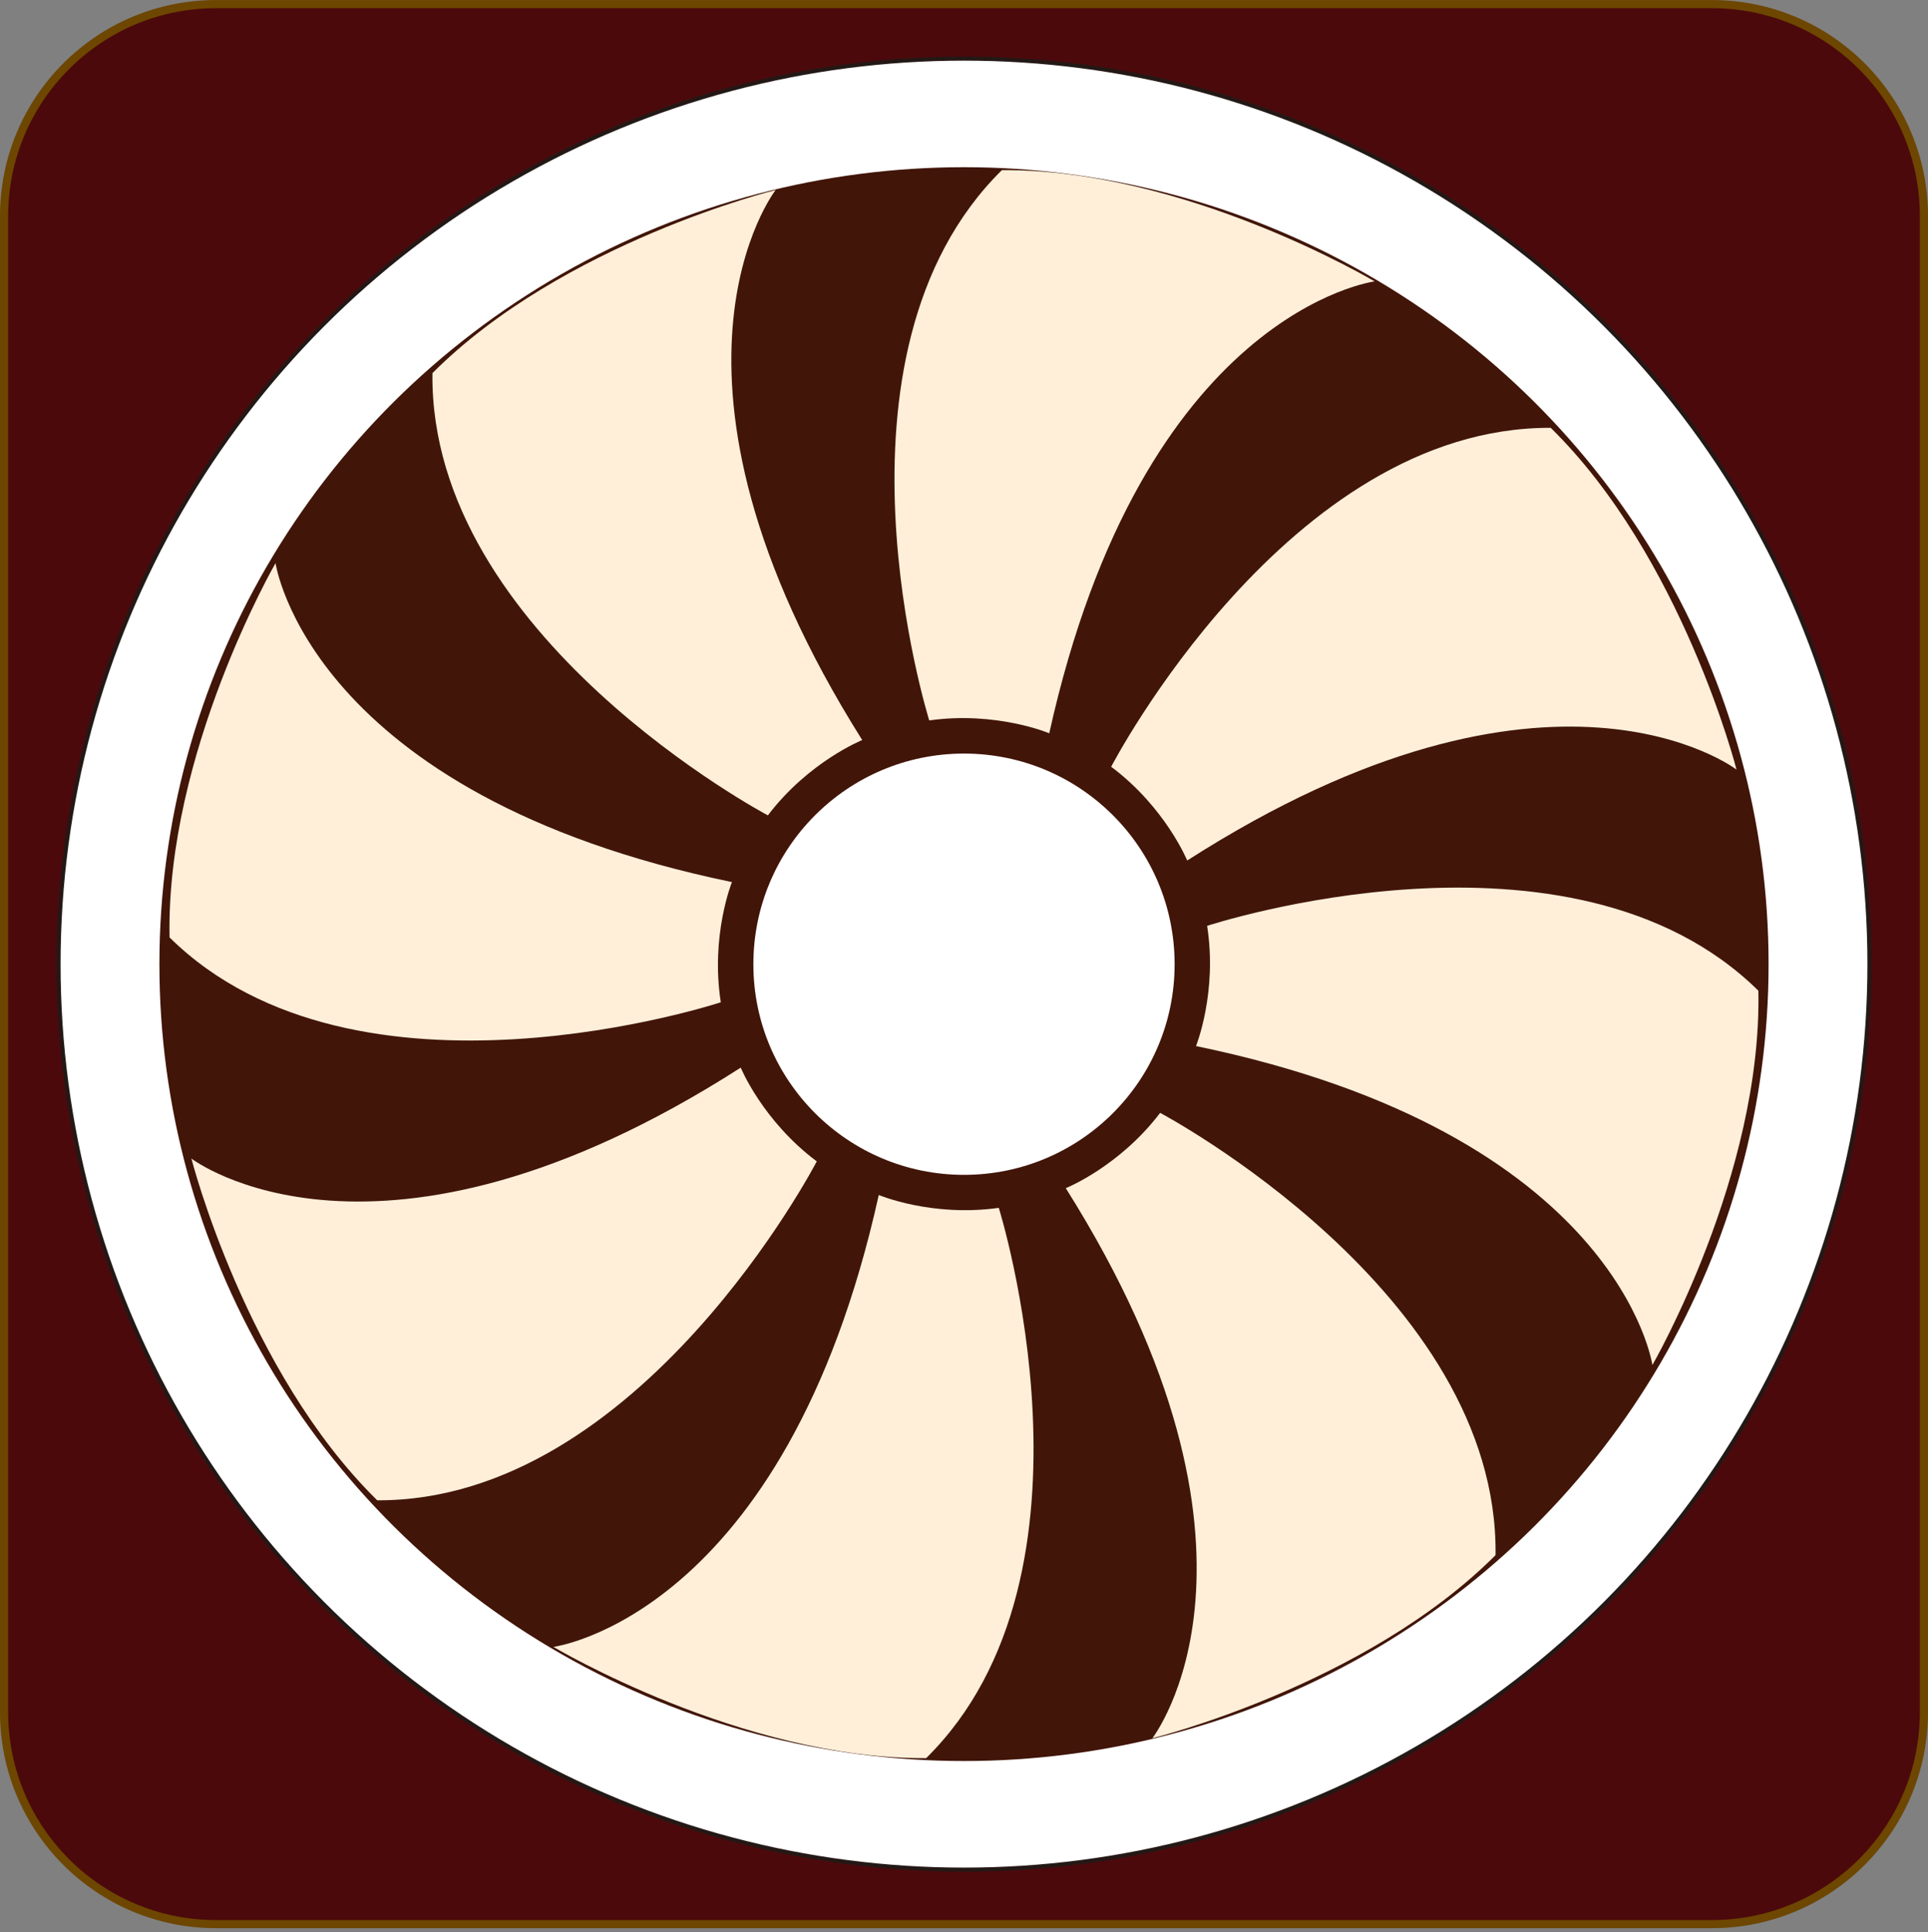
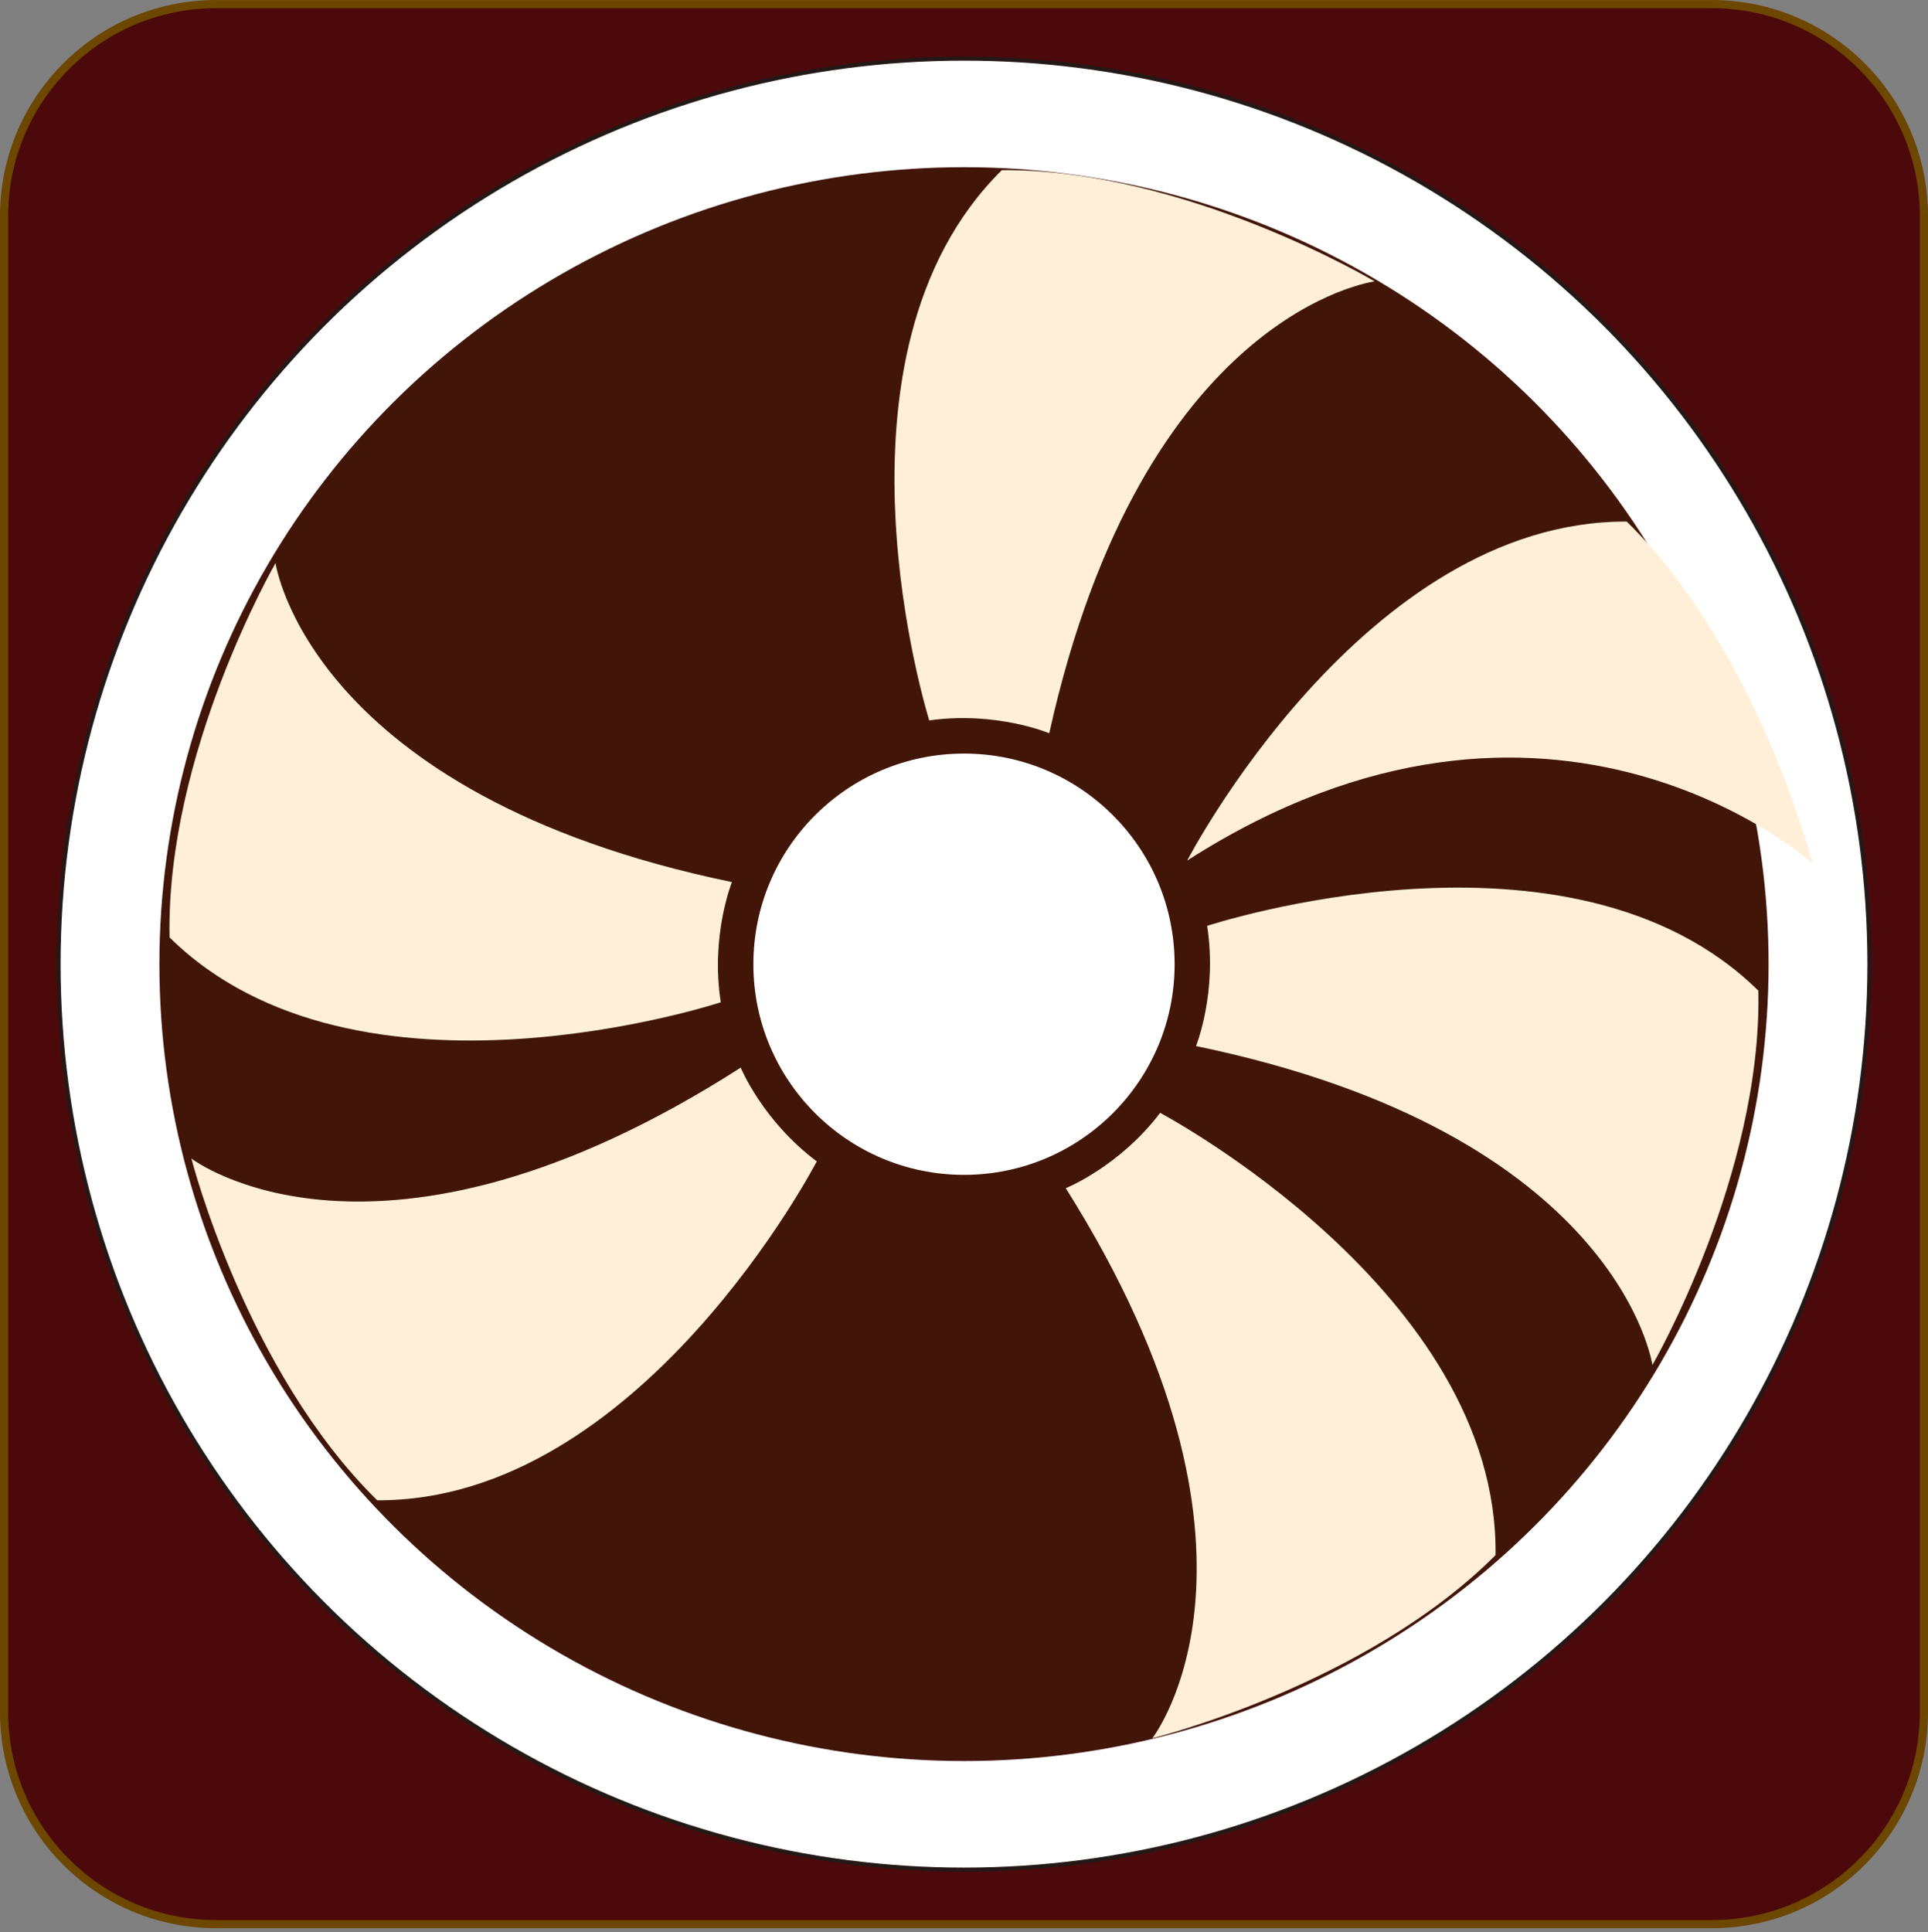
<svg xmlns="http://www.w3.org/2000/svg" xmlns:ns1="http://www.inkscape.org/namespaces/inkscape" xmlns:ns2="http://sodipodi.sourceforge.net/DTD/sodipodi-0.dtd" version="1.1" id="图层_1" ns1:version="0.48.3.1 r9886" ns2:docname="5-2.svg" x="0px" y="0px" width="472.906px" height="473.914px" viewBox="0 0 472.906 473.914" enable-background="new 0 0 472.906 473.914" xml:space="preserve">
  <rect x="0" y="0" width="472.906" height="473.914" fill="#808080" stroke="none" />
  <ns2:namedview id="namedview138" ns1:pageopacity="0" ns1:window-width="1440" ns1:pageshadow="2" ns1:window-height="848" fit-margin-right="0" fit-margin-bottom="0" ns1:window-x="-8" ns1:window-y="-8" ns1:current-layer="图层_1" ns1:cx="258.00748" pagecolor="#ffffff" bordercolor="#666666" ns1:cy="210.87326" objecttolerance="10" gridtolerance="10" guidetolerance="10" showgrid="false" fit-margin-top="0" fit-margin-left="0" borderopacity="1" ns1:zoom="1.1212866" ns1:window-maximized="1">
	</ns2:namedview>
  <g id="dark" ns1:label="#g3817">
    <path id="path12" ns1:connector-curvature="0" fill="#4C090C" stroke="#6D4600" stroke-width="2" stroke-miterlimit="10" d="   M471.906,419.921c0,28.72-23.28,51.999-52,51.999H52.998c-28.719,0-52-23.279-52-51.999V53.01c0-28.719,23.281-52,52-52h366.909   c28.719,0,52,23.281,52,52L471.906,419.921L471.906,419.921z" />
  </g>
  <circle id="circle14" ns2:cx="222.422" ns2:cy="223.06" ns2:rx="222.093" ns2:ry="222.093" fill="#FFFFFF" stroke="#231815" stroke-miterlimit="10" cx="236.453" cy="236.466" r="222.093">
</circle>
  <g id="light">
    <ellipse id="ellipse15" ns2:cx="222.42101" ns2:cy="223.05901" ns2:rx="197.35001" ns2:ry="195.455" fill="#411508" cx="236.452" cy="236.465" rx="197.351" ry="195.455">
	</ellipse>
  </g>
  <g id="hlight" ns1:label="#g3811">
    <circle id="circle30" ns2:cx="222.42101" ns2:cy="223.082" ns2:rx="51.662998" ns2:ry="51.662998" fill="#FFFFFF" cx="236.452" cy="236.488" r="51.663">
	</circle>
  </g>
  <g id="shape" ns1:label="#g32">
-     <path id="path45" ns1:connector-curvature="0" fill="#FFEFD9" d="M211.488,181.51c0,0-13.094,5.249-23.141,18.469   c0,0-83.061-43.932-82.277-108.464c31.924-32,84.188-44.917,84.188-44.917S154.985,91.768,211.488,181.51L211.488,181.51   L211.488,181.51z" />
    <path id="path58" ns1:connector-curvature="0" fill="#FFEFD9" d="M261.418,291.42c0,0,13.094-5.249,23.145-18.47   c0,0,83.058,43.932,82.272,108.466c-31.924,31.999-84.186,44.917-84.186,44.917S317.922,381.162,261.418,291.42L261.418,291.42   L261.418,291.42z" />
    <path id="path71" ns1:connector-curvature="0" fill="#FFEFD9" d="M181.689,261.855c0,0,5.353,13.052,18.65,22.993   c0,0-43.274,83.404-107.813,83.126c-32.25-31.664-45.578-83.824-45.578-83.824S92.396,319.061,181.689,261.855L181.689,261.855z" />
-     <path id="path84" ns1:connector-curvature="0" fill="#FFEFD9" d="M291.199,211.054c0,0-5.35-13.052-18.646-22.994   c0,0,43.271-83.4,107.812-83.128c32.253,31.667,45.577,83.827,45.577,83.827S380.491,153.845,291.199,211.054L291.199,211.054z" />
-     <path id="path97" ns1:connector-curvature="0" fill="#FFEFD9" d="M215.547,293.093c0,0,12.997,5.478,29.438,3.146   c0,0,28.14,89.653-17.813,134.971c-45.197,0.291-91.431-27.287-91.431-27.287S192.582,396.623,215.547,293.093L215.547,293.093   L215.547,293.093z" />
+     <path id="path84" ns1:connector-curvature="0" fill="#FFEFD9" d="M291.199,211.054c0,0,43.271-83.4,107.812-83.128c32.253,31.667,45.577,83.827,45.577,83.827S380.491,153.845,291.199,211.054L291.199,211.054z" />
    <path id="path110" ns1:connector-curvature="0" fill="#FFEFD9" d="M257.365,179.847c0,0-13.001-5.478-29.438-3.151   c0,0-28.137-89.647,17.816-134.969c45.194-0.29,91.432,27.292,91.432,27.292S280.326,76.317,257.365,179.847L257.365,179.847   L257.365,179.847z" />
    <path id="path123" ns1:connector-curvature="0" fill="#FFEFD9" d="M293.359,256.562c0,0,5.295-13.075,2.731-29.481   c0,0,89.245-29.4,135.207,15.902c0.933,45.191-25.992,91.813-25.992,91.813S397.203,278.058,293.359,256.562L293.359,256.562z" />
    <path id="path136" ns1:connector-curvature="0" fill="#FFEFD9" d="M179.534,216.347c0,0-5.295,13.075-2.735,29.479   c0,0-89.238,29.403-135.208-15.904c-0.93-45.19,25.997-91.809,25.997-91.809S75.689,194.852,179.534,216.347L179.534,216.347z" />
  </g>
</svg>